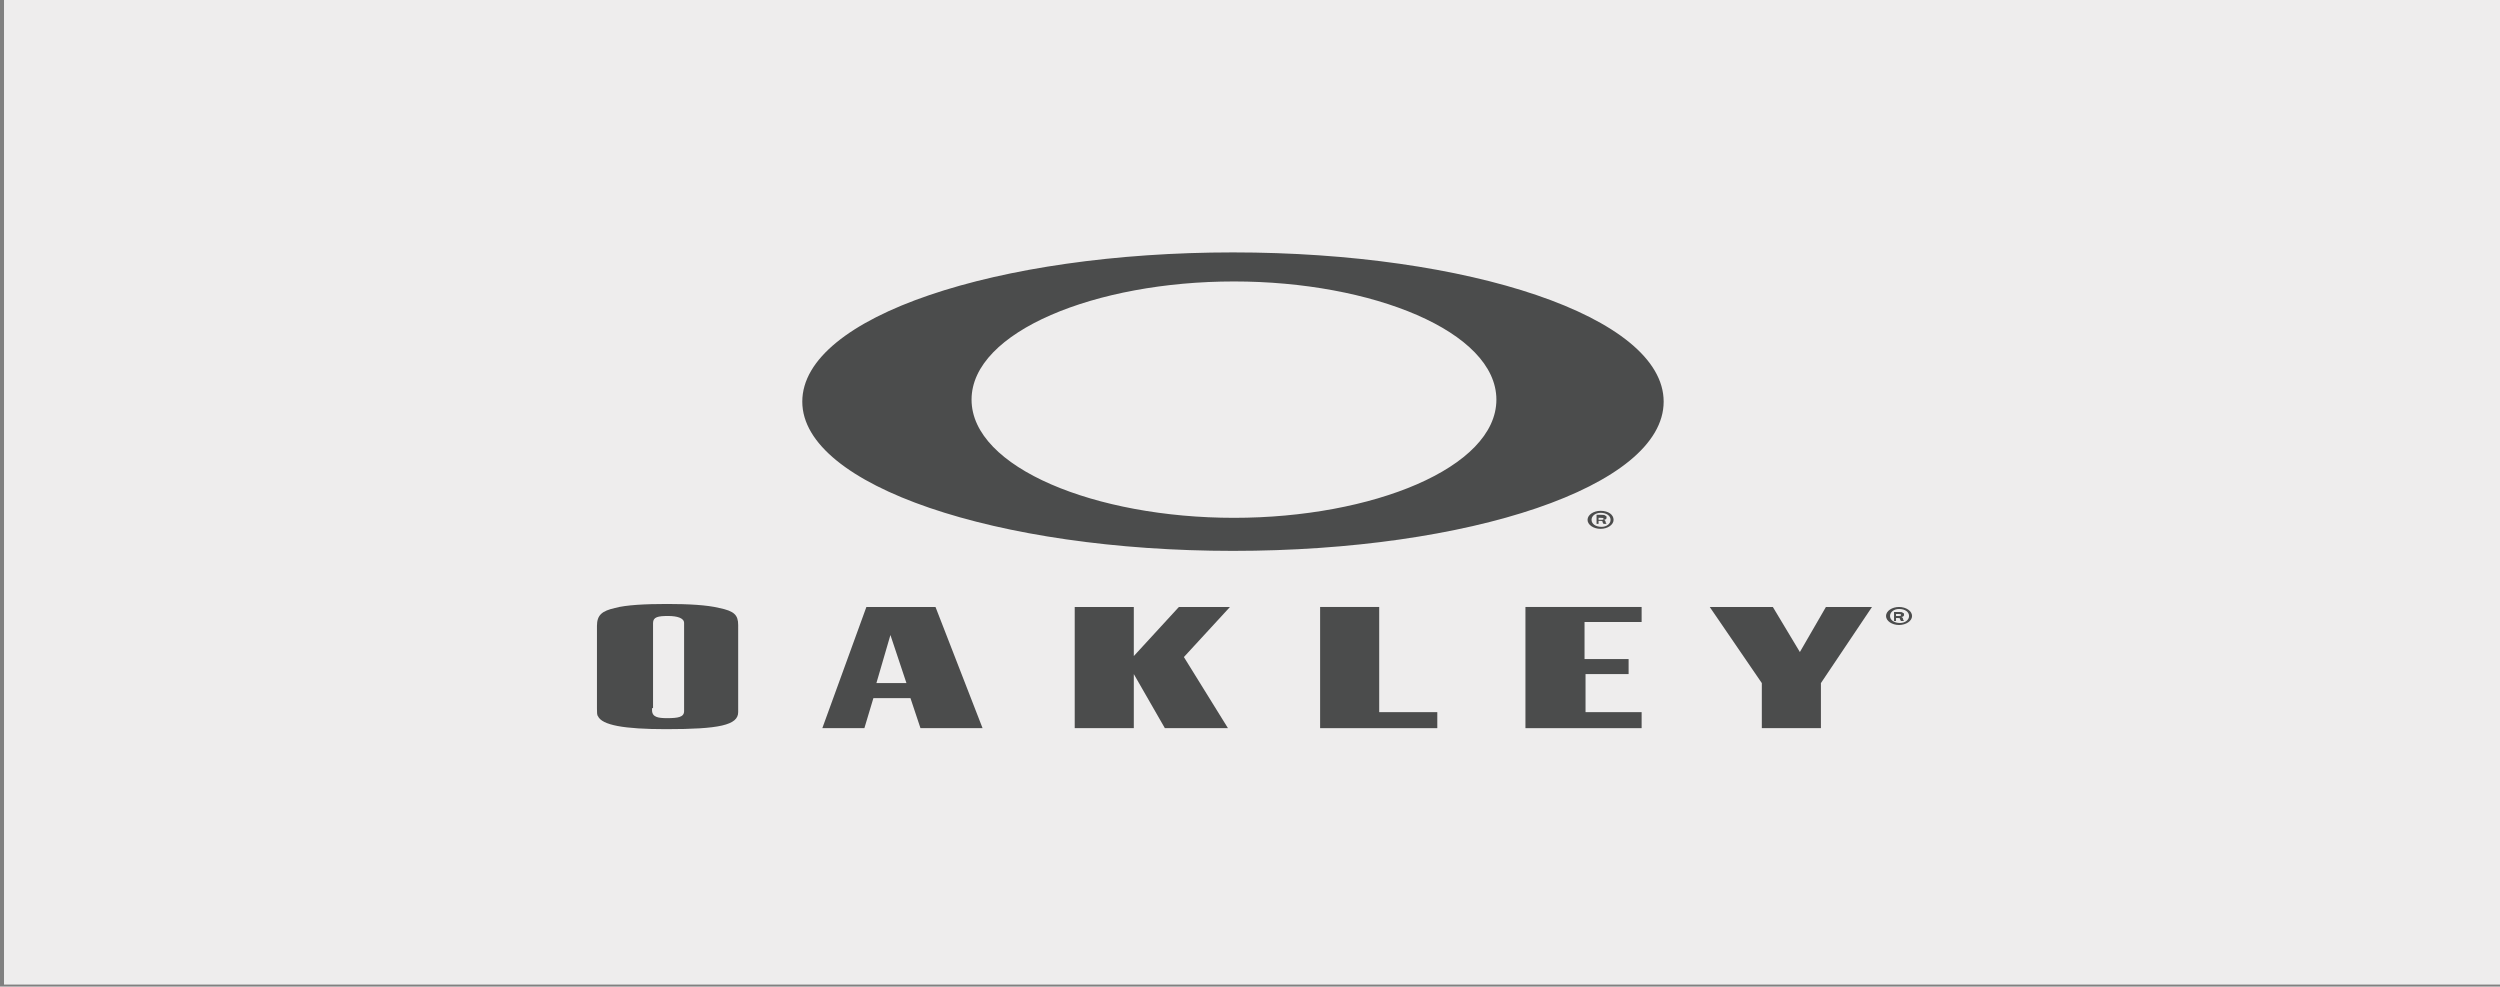
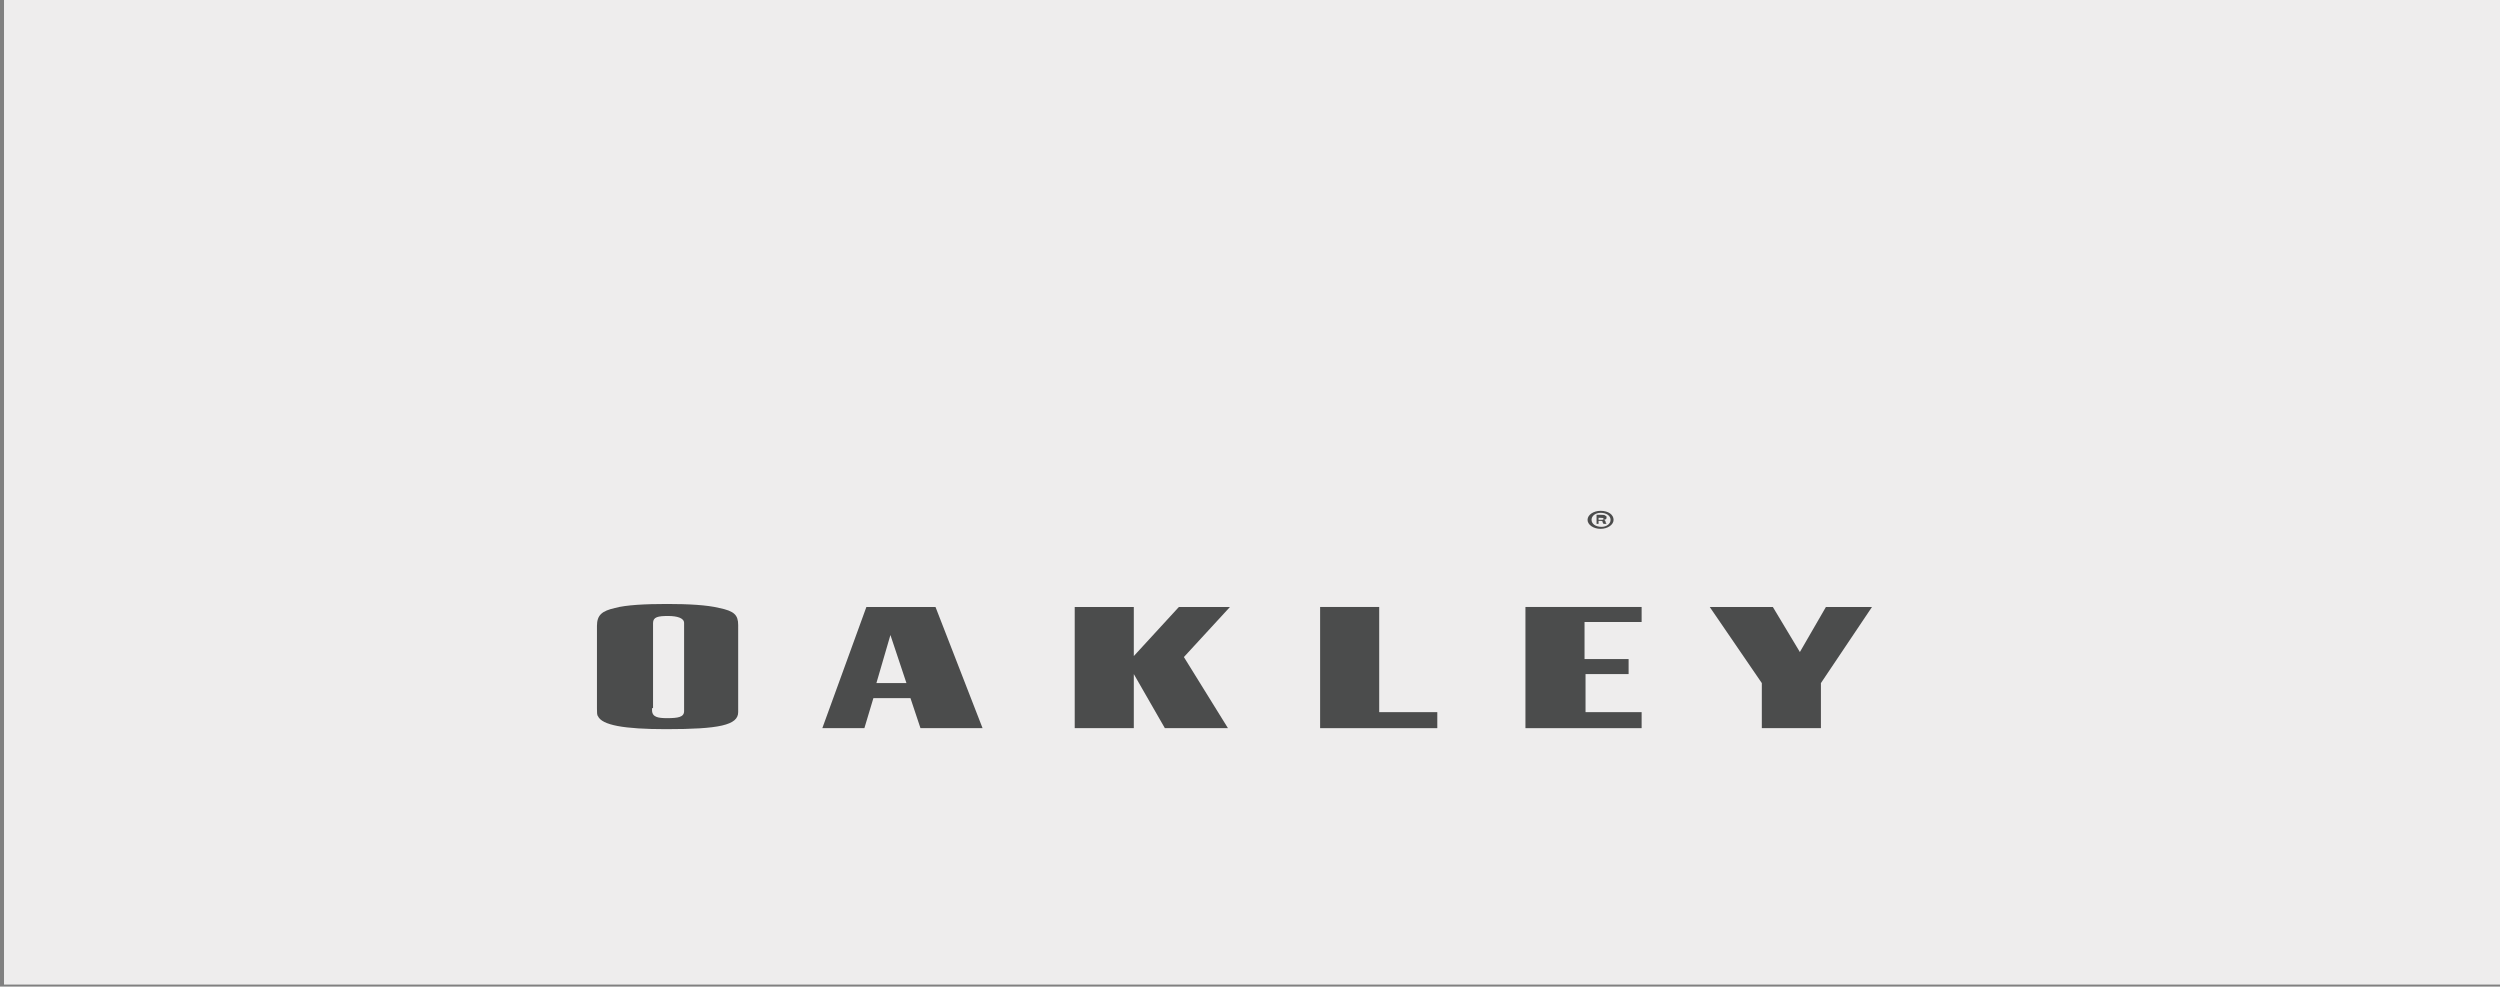
<svg xmlns="http://www.w3.org/2000/svg" version="1.1" id="Capa_1" x="0px" y="0px" viewBox="0 0 249.6 98.5" style="enable-background:new 0 0 249.6 98.5;" xml:space="preserve">
  <rect x="0" y="0" width="249.6" height="98.5" fill="#808080" stroke="none" />
  <style type="text/css">
	.st0{fill-rule:evenodd;clip-rule:evenodd;fill:#EEEDED;}
	.st1{fill:#4B4C4C;}
</style>
  <g>
    <rect x="0.4" y="-0.2" class="st0" width="249.6" height="98.5" />
    <g>
      <g>
        <path class="st1" d="M73.7,71v0.1c0,1.3-1.9,1.7-7.2,1.7c-4.2,0-6.4-0.4-6.8-1.3c-0.1-0.1-0.1-0.4-0.1-0.8v-0.2v-7.8v-0.2     c0-1.1,0.5-1.5,1.8-1.8c1.1-0.3,3-0.4,5.2-0.4c2.1,0,4,0.1,5.2,0.4c1.5,0.3,1.9,0.7,1.9,1.7v0.2V71 M65.1,70.7v0.2     c0,0.7,0.6,0.8,1.5,0.8c1.1,0,1.7-0.1,1.7-0.7v-0.2v-8.4v-0.2c0-0.5-0.7-0.7-1.6-0.7c-1,0-1.5,0.1-1.5,0.7v0.2V70.7z" />
        <path class="st1" d="M91.9,72.7l-1-3h-3.7l-0.9,3h-4.2l4.4-12.1h6.9l4.7,12.1H91.9 M90.5,68.2l-1.6-4.8l-1.4,4.8H90.5z" />
        <polygon class="st1" points="113.2,60.6 113.2,65.5 117.7,60.6 122.8,60.6 118.2,65.6 122.6,72.7 116.3,72.7 113.2,67.3      113.2,72.7 107.3,72.7 107.3,60.6    " />
        <polygon class="st1" points="137.7,60.6 137.7,71.1 143.5,71.1 143.5,72.7 131.8,72.7 131.8,60.6    " />
        <polygon class="st1" points="163.9,62.1 158.2,62.1 158.2,65.8 162.6,65.8 162.6,67.3 158.3,67.3 158.3,71.1 163.9,71.1      163.9,72.7 152.3,72.7 152.3,60.6 163.9,60.6    " />
        <polygon class="st1" points="181.8,72.7 175.9,72.7 175.9,68.2 170.7,60.6 177,60.6 179.7,65.1 182.3,60.6 186.9,60.6      181.8,68.2    " />
-         <path class="st1" d="M123.1,25.2c-23.5,0-43,6.4-43,14.9c0,8.4,19.5,14.9,43,14.9c23.5,0,43-6.4,43-14.9     C166.1,31.6,146.6,25.2,123.1,25.2 M123.2,51.7c-13.8,0-26.2-5-26.2-11.8c0-6.8,12.4-11.8,26.2-11.8c13.8,0,26.2,5,26.2,11.8     C149.4,46.7,137,51.7,123.2,51.7z" />
      </g>
      <g>
-         <path class="st1" d="M190.9,61.5c0,0.5-0.6,0.9-1.3,0.9c-0.7,0-1.3-0.4-1.3-0.9c0-0.5,0.6-0.9,1.3-0.9     C190.3,60.6,190.9,61,190.9,61.5z M188.7,61.5c0,0.4,0.4,0.7,1,0.7c0.5,0,0.9-0.3,0.9-0.7c0-0.4-0.4-0.7-1-0.7     C189.1,60.8,188.7,61.1,188.7,61.5z M189.4,62h-0.3v-0.9c0.1,0,0.3,0,0.5,0c0.2,0,0.3,0,0.4,0.1c0.1,0,0.1,0.1,0.1,0.2     c0,0.1-0.1,0.2-0.3,0.2v0c0.1,0,0.2,0.1,0.2,0.2c0,0.1,0.1,0.2,0.1,0.2h-0.3c0,0-0.1-0.1-0.1-0.2c0-0.1-0.1-0.1-0.3-0.1h-0.1V62z      M189.4,61.5h0.1c0.2,0,0.3,0,0.3-0.1c0-0.1-0.1-0.1-0.3-0.1c-0.1,0-0.1,0-0.2,0V61.5z" />
-       </g>
+         </g>
      <g>
        <path class="st1" d="M161.1,51.9c0,0.5-0.6,0.9-1.3,0.9s-1.3-0.4-1.3-0.9c0-0.5,0.6-0.9,1.3-0.9C160.6,51,161.1,51.4,161.1,51.9z      M158.9,51.9c0,0.4,0.4,0.7,1,0.7c0.5,0,0.9-0.3,0.9-0.7c0-0.4-0.4-0.7-1-0.7C159.3,51.2,158.9,51.5,158.9,51.9z M159.7,52.3     h-0.3v-0.9c0.1,0,0.3,0,0.5,0c0.2,0,0.3,0,0.4,0.1c0.1,0,0.1,0.1,0.1,0.2c0,0.1-0.1,0.2-0.3,0.2v0c0.1,0,0.2,0.1,0.2,0.2     c0,0.1,0.1,0.2,0.1,0.2h-0.3c0,0-0.1-0.1-0.1-0.2c0-0.1-0.1-0.1-0.3-0.1h-0.1V52.3z M159.7,51.9h0.1c0.2,0,0.3,0,0.3-0.1     c0-0.1-0.1-0.1-0.3-0.1c-0.1,0-0.1,0-0.2,0V51.9z" />
      </g>
    </g>
  </g>
</svg>